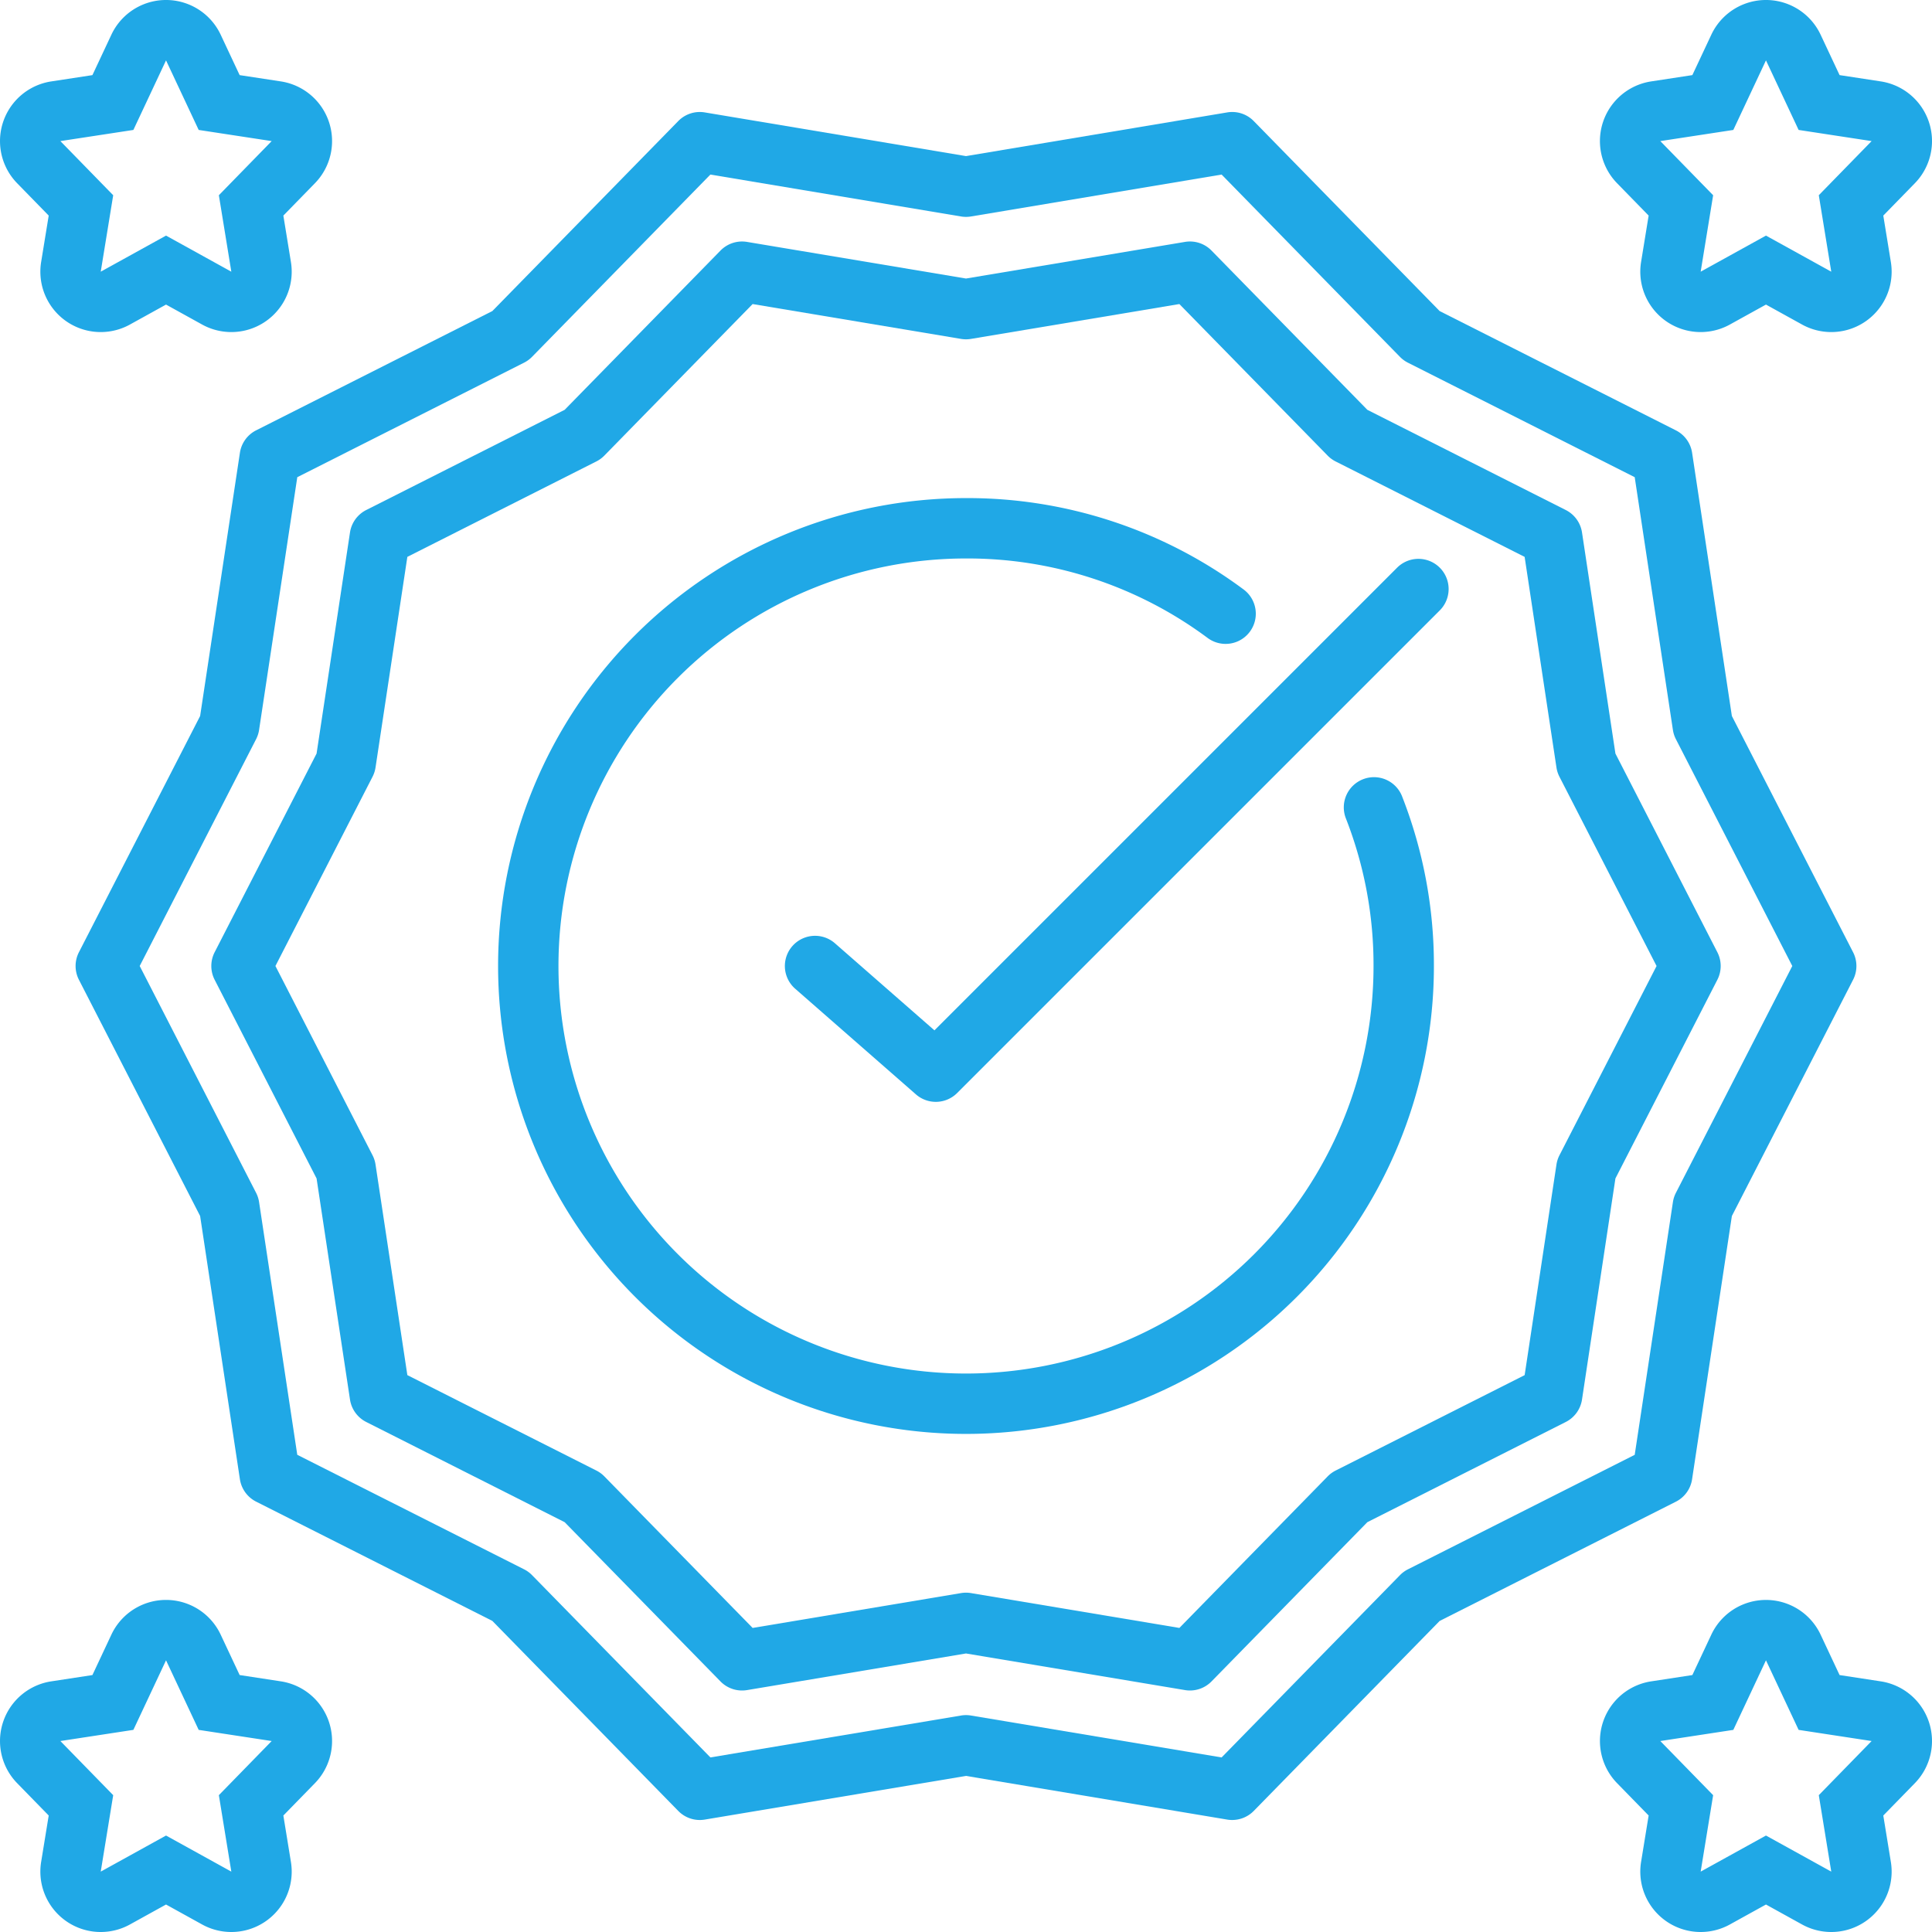
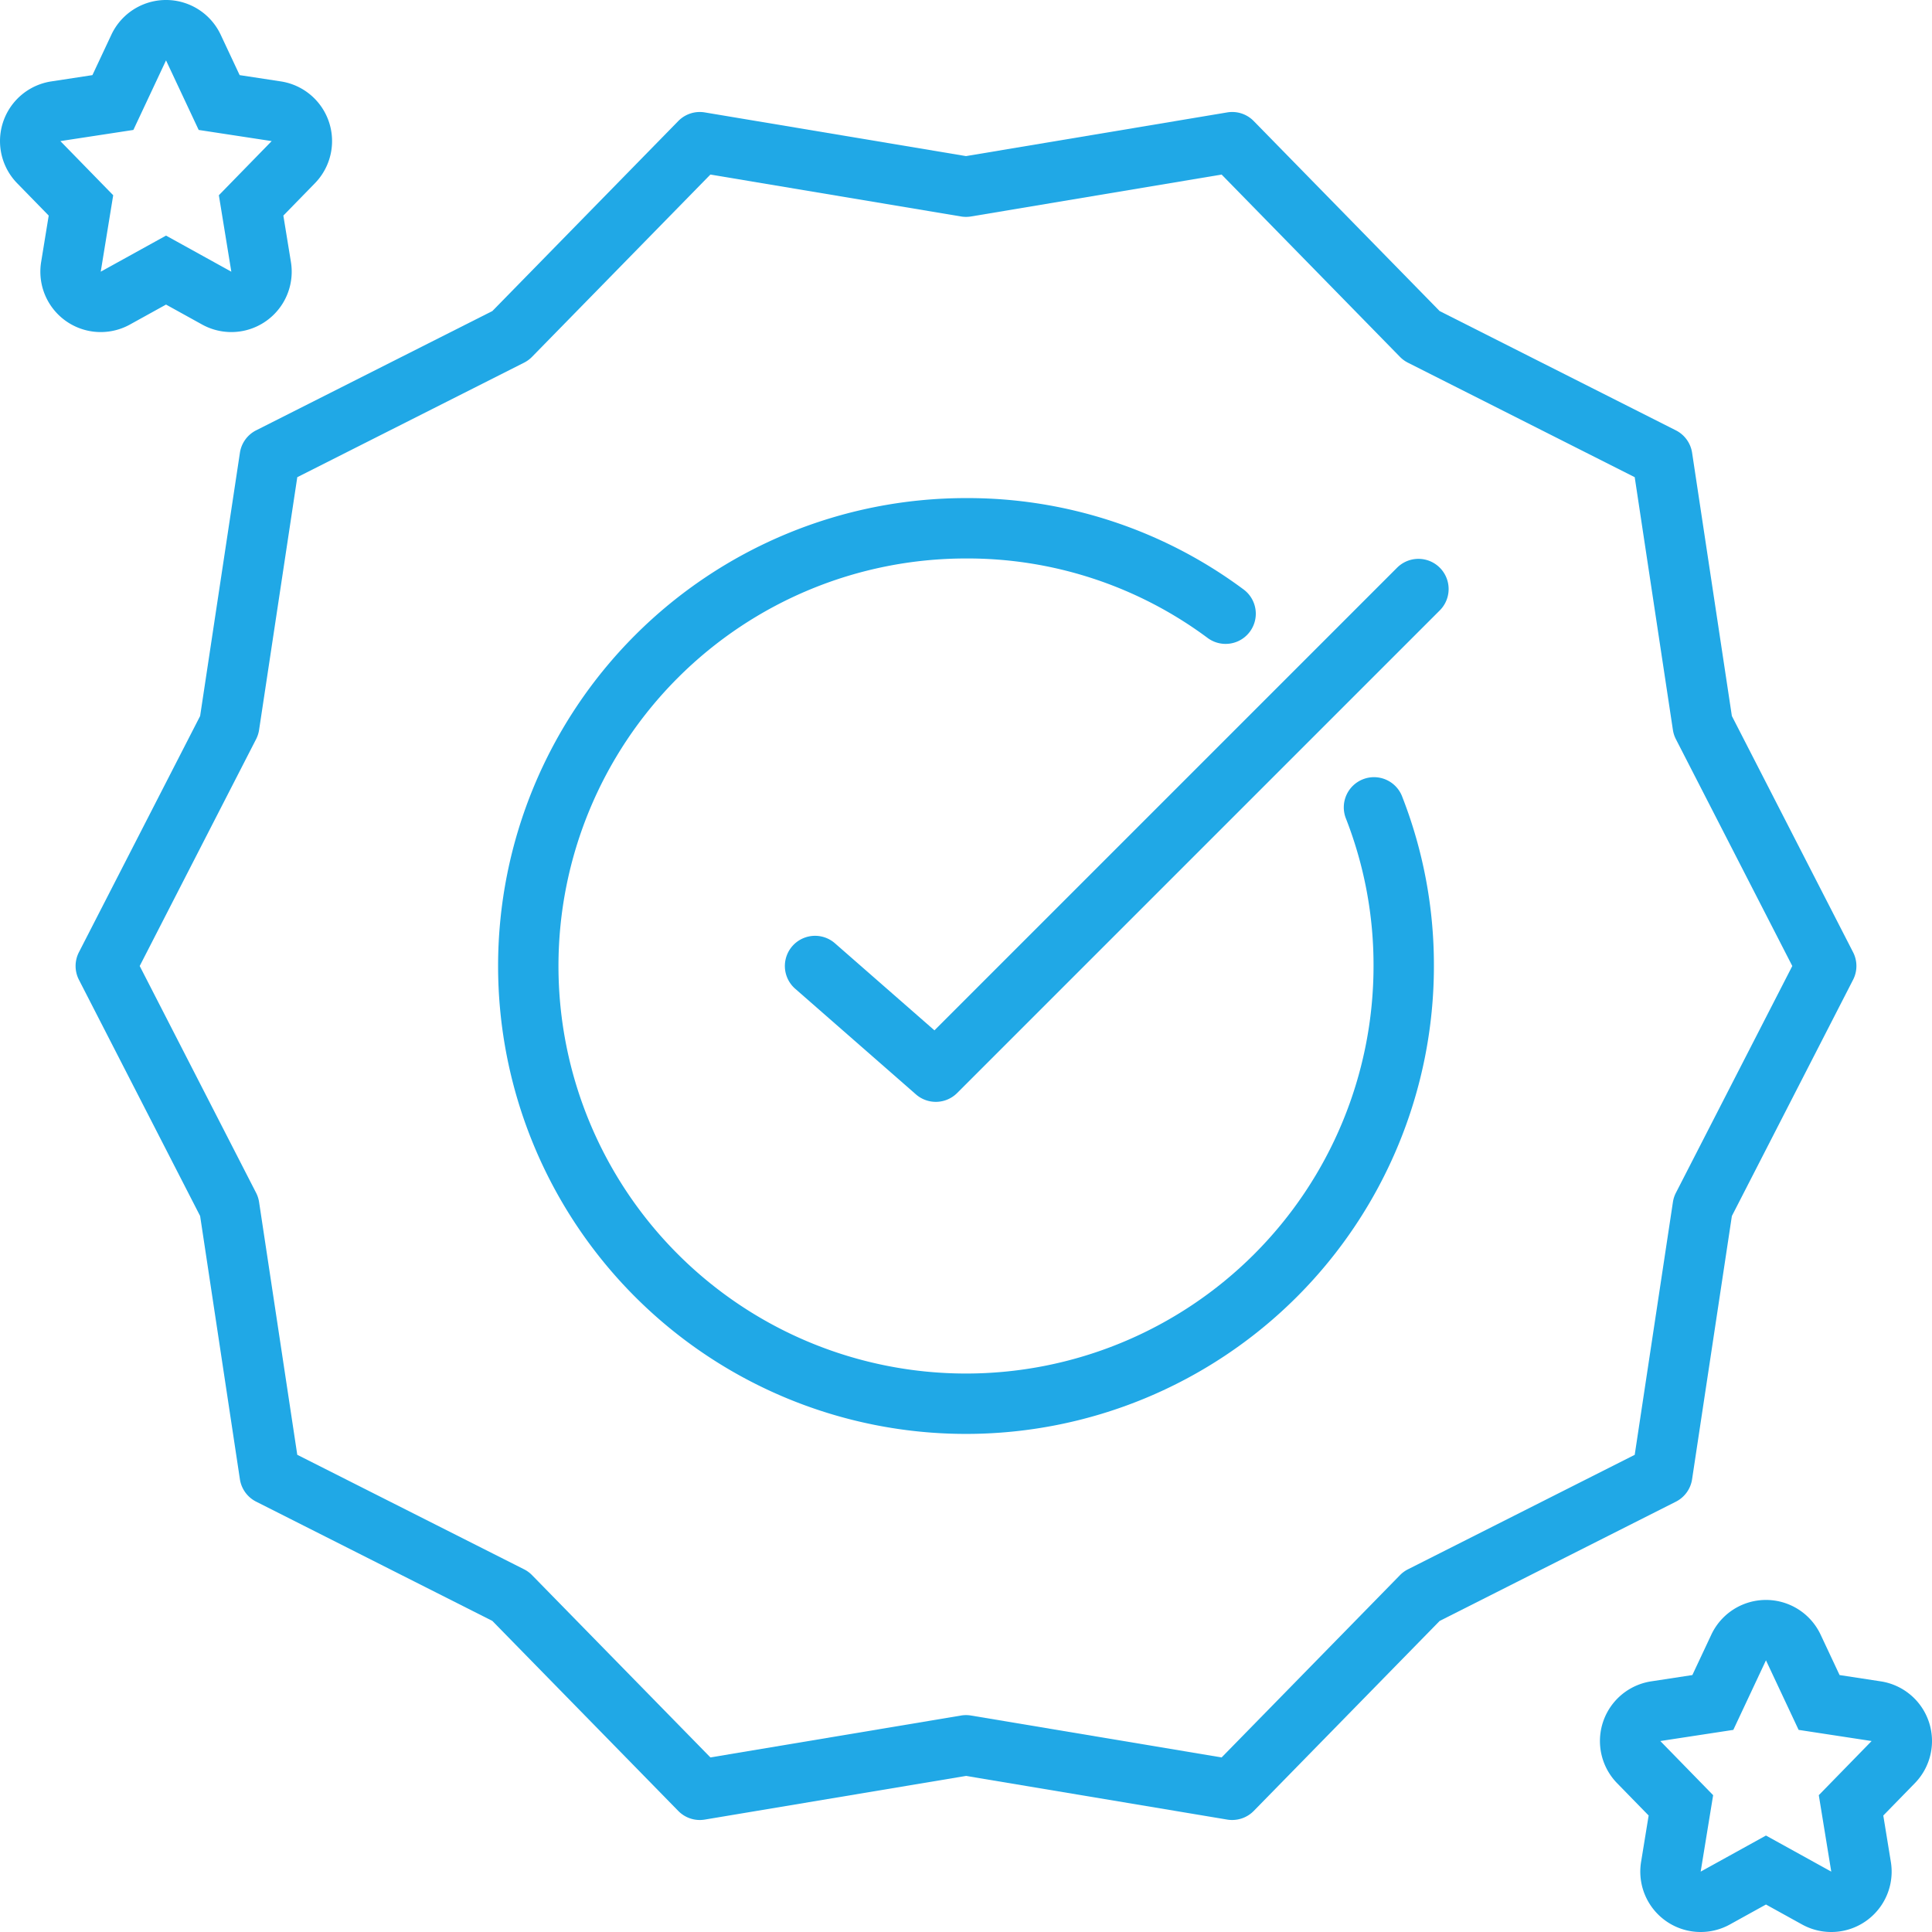
<svg xmlns="http://www.w3.org/2000/svg" id="Layer_1" data-name="Layer 1" viewBox="0 0 128 128" width="300" height="300" version="1.1">
  <g width="100%" height="100%" transform="matrix(1,0,0,1,0,0)">
    <title />
    <path d="M112.105,98.005l2.636-17.441L122.771,64.913a1.998,1.998,0,0,0,0-1.826l-8.03-15.65-2.635-17.44a2,2,0,0,0-1.076-1.486L95.38,20.609,83.064,8.022a1.99,1.99,0,0,0-1.76-.574L64,10.342,46.695,7.448a1.996,1.996,0,0,0-1.76.574L32.62,20.608,16.971,28.51A2,2,0,0,0,15.895,29.996L13.259,47.437,5.229,63.087a1.998,1.998,0,0,0,0,1.826l8.03,15.65,2.635,17.439a2,2,0,0,0,1.076,1.486l15.649,7.901L44.936,119.978a1.995,1.995,0,0,0,1.759.574L64,117.659l17.305,2.893a1.979,1.979,0,0,0,.33.027,2.001,2.001,0,0,0,1.43-.601L95.38,107.392l15.649-7.9A1.999,1.999,0,0,0,112.105,98.005Zm-3.801-1.619L93.281,103.971a1.997,1.997,0,0,0-.528.386L80.935,116.435,64.33,113.658a2,2,0,0,0-.659,0l-16.605,2.776L35.248,104.356a1.997,1.997,0,0,0-.528-.386L19.695,96.384l-2.53-16.742a1.99,1.99,0,0,0-.198-.614L9.256,64l7.711-15.028a1.99,1.99,0,0,0,.198-.614L19.696,31.615,34.719,24.029a1.997,1.997,0,0,0,.528-.386L47.065,11.565l16.605,2.777a2.024,2.024,0,0,0,.66,0l16.605-2.777L92.752,23.644a1.997,1.997,0,0,0,.528.386l15.024,7.585,2.53,16.742a1.994,1.994,0,0,0,.198.614L118.744,64l-7.711,15.028a1.99,1.99,0,0,0-.198.614Z" fill="#20a8e6" fill-opacity="1" data-original-color="#000000ff" stroke="none" stroke-opacity="1" />
-     <path d="M113.779,63.087,107.026,49.925,104.812,35.276A2,2,0,0,0,103.736,33.79l-13.146-6.638L80.266,16.601a1.994,1.994,0,0,0-1.759-.574L64,18.453,49.493,16.027a2.003,2.003,0,0,0-1.759.574L37.41,27.152l-13.146,6.638A2,2,0,0,0,23.188,35.276L20.974,49.925,14.221,63.087a1.998,1.998,0,0,0,0,1.826L20.974,78.075,23.188,92.724A2,2,0,0,0,24.264,94.21l13.146,6.638,10.324,10.551a1.999,1.999,0,0,0,1.759.574L64,109.547l14.507,2.425A1.979,1.979,0,0,0,78.836,112a2.001,2.001,0,0,0,1.43-.601l10.324-10.551,13.146-6.638a2,2,0,0,0,1.076-1.486l2.214-14.649,6.753-13.162A1.998,1.998,0,0,0,113.779,63.087ZM103.318,76.54a1.99,1.99,0,0,0-.198.614l-2.108,13.952L88.491,97.427a1.997,1.997,0,0,0-.528.386l-9.826,10.042-13.807-2.309a2,2,0,0,0-.659,0l-13.807,2.309L40.038,97.813a1.997,1.997,0,0,0-.528-.386L26.988,91.105,24.88,77.154a1.994,1.994,0,0,0-.198-.614L18.248,64l6.434-12.54a1.99,1.99,0,0,0,.198-.614l2.108-13.952,12.521-6.322a1.997,1.997,0,0,0,.528-.386l9.826-10.042,13.807,2.309a2.018,2.018,0,0,0,.659,0l13.807-2.309L87.962,30.187a1.997,1.997,0,0,0,.528.386l12.521,6.322,2.108,13.951a1.994,1.994,0,0,0,.198.614L109.752,64Z" fill="#20a8e6" fill-opacity="1" data-original-color="#000000ff" stroke="none" stroke-opacity="1" />
    <path d="M90.299,51.629A2,2,0,0,0,89.168,54.221,26.628,26.628,0,0,1,91,64,27,27,0,1,1,64,37a26.658,26.658,0,0,1,16.008,5.266,2,2,0,0,0,2.384-3.212A30.632,30.632,0,0,0,64,33,31,31,0,1,0,95,64a30.61,30.61,0,0,0-2.109-11.241A1.998,1.998,0,0,0,90.299,51.629Z" fill="#20a8e6" fill-opacity="1" data-original-color="#000000ff" stroke="none" stroke-opacity="1" />
    <path d="M92.586,37.586,61.909,68.263l-6.592-5.768a2,2,0,1,0-2.634,3.011l8,7a2,2,0,0,0,2.731-.091l32-32a2,2,0,0,0-2.828-2.828Z" fill="#20a8e6" fill-opacity="1" data-original-color="#000000ff" stroke="none" stroke-opacity="1" />
    <path d="M3.227,14.283,2.726,17.356a4,4,0,0,0,5.883,4.145L11,20.179l2.391,1.322A4,4,0,0,0,19.274,17.356l-.501-3.073L20.863,12.141a4,4,0,0,0-2.259-6.748L15.877,4.977,14.621,2.3a4,4,0,0,0-7.242,0L6.123,4.977l-2.727.417A4,4,0,0,0,1.137,12.141ZM8.837,8.609,11,4l2.163,4.609L18,9.348l-3.5,3.587L15.326,18,11,15.609,6.674,18,7.5,12.935,4,9.348Z" fill="#20a8e6" fill-opacity="1" data-original-color="#000000ff" stroke="none" stroke-opacity="1" />
-     <path d="M3.227,120.283,2.726,123.356a4,4,0,0,0,5.883,4.145L11,126.179l2.391,1.322a4,4,0,0,0,5.883-4.145l-.501-3.073L20.863,118.141a4,4,0,0,0-2.259-6.748l-2.727-.417L14.621,108.3a4,4,0,0,0-7.242,0L6.123,110.977l-2.727.417A4,4,0,0,0,1.137,118.141Zm5.61-5.675L11,110l2.163,4.609L18,115.348l-3.5,3.587.826,5.065L11,121.609l-4.326,2.391L7.5,118.935,4,115.348Z" fill="#20a8e6" fill-opacity="1" data-original-color="#000000ff" stroke="none" stroke-opacity="1" />
-     <path d="M120.621,2.3a4,4,0,0,0-7.242,0l-1.256,2.676-2.727.417a4,4,0,0,0-2.259,6.748l2.09,2.142L108.726,17.356a4,4,0,0,0,5.883,4.145l2.391-1.322,2.391,1.322a4,4,0,0,0,5.883-4.145l-.501-3.073,2.09-2.142a4,4,0,0,0-2.259-6.748l-2.727-.417Zm-.121,10.634L121.326,18l-4.326-2.391L112.674,18l.826-5.065-3.5-3.587,4.837-.739L117,4l2.163,4.609,4.837.739Z" fill="#20a8e6" fill-opacity="1" data-original-color="#000000ff" stroke="none" stroke-opacity="1" />
    <path d="M127.793,114.078a4,4,0,0,0-3.189-2.684l-2.727-.417-1.256-2.676a4,4,0,0,0-7.242,0l-1.256,2.676-2.727.417A4,4,0,0,0,107.137,118.141l2.09,2.142-.501,3.073a4,4,0,0,0,5.883,4.145l2.391-1.322,2.391,1.322a4,4,0,0,0,5.883-4.145l-.501-3.073,2.09-2.142A4,4,0,0,0,127.793,114.078Zm-7.293,4.857.826,5.065-4.326-2.391-4.326,2.391.826-5.065-3.5-3.587,4.837-.739,2.163-4.609,2.163,4.609,4.837.739Z" fill="#20a8e6" fill-opacity="1" data-original-color="#000000ff" stroke="none" stroke-opacity="1" />
  </g>
</svg>